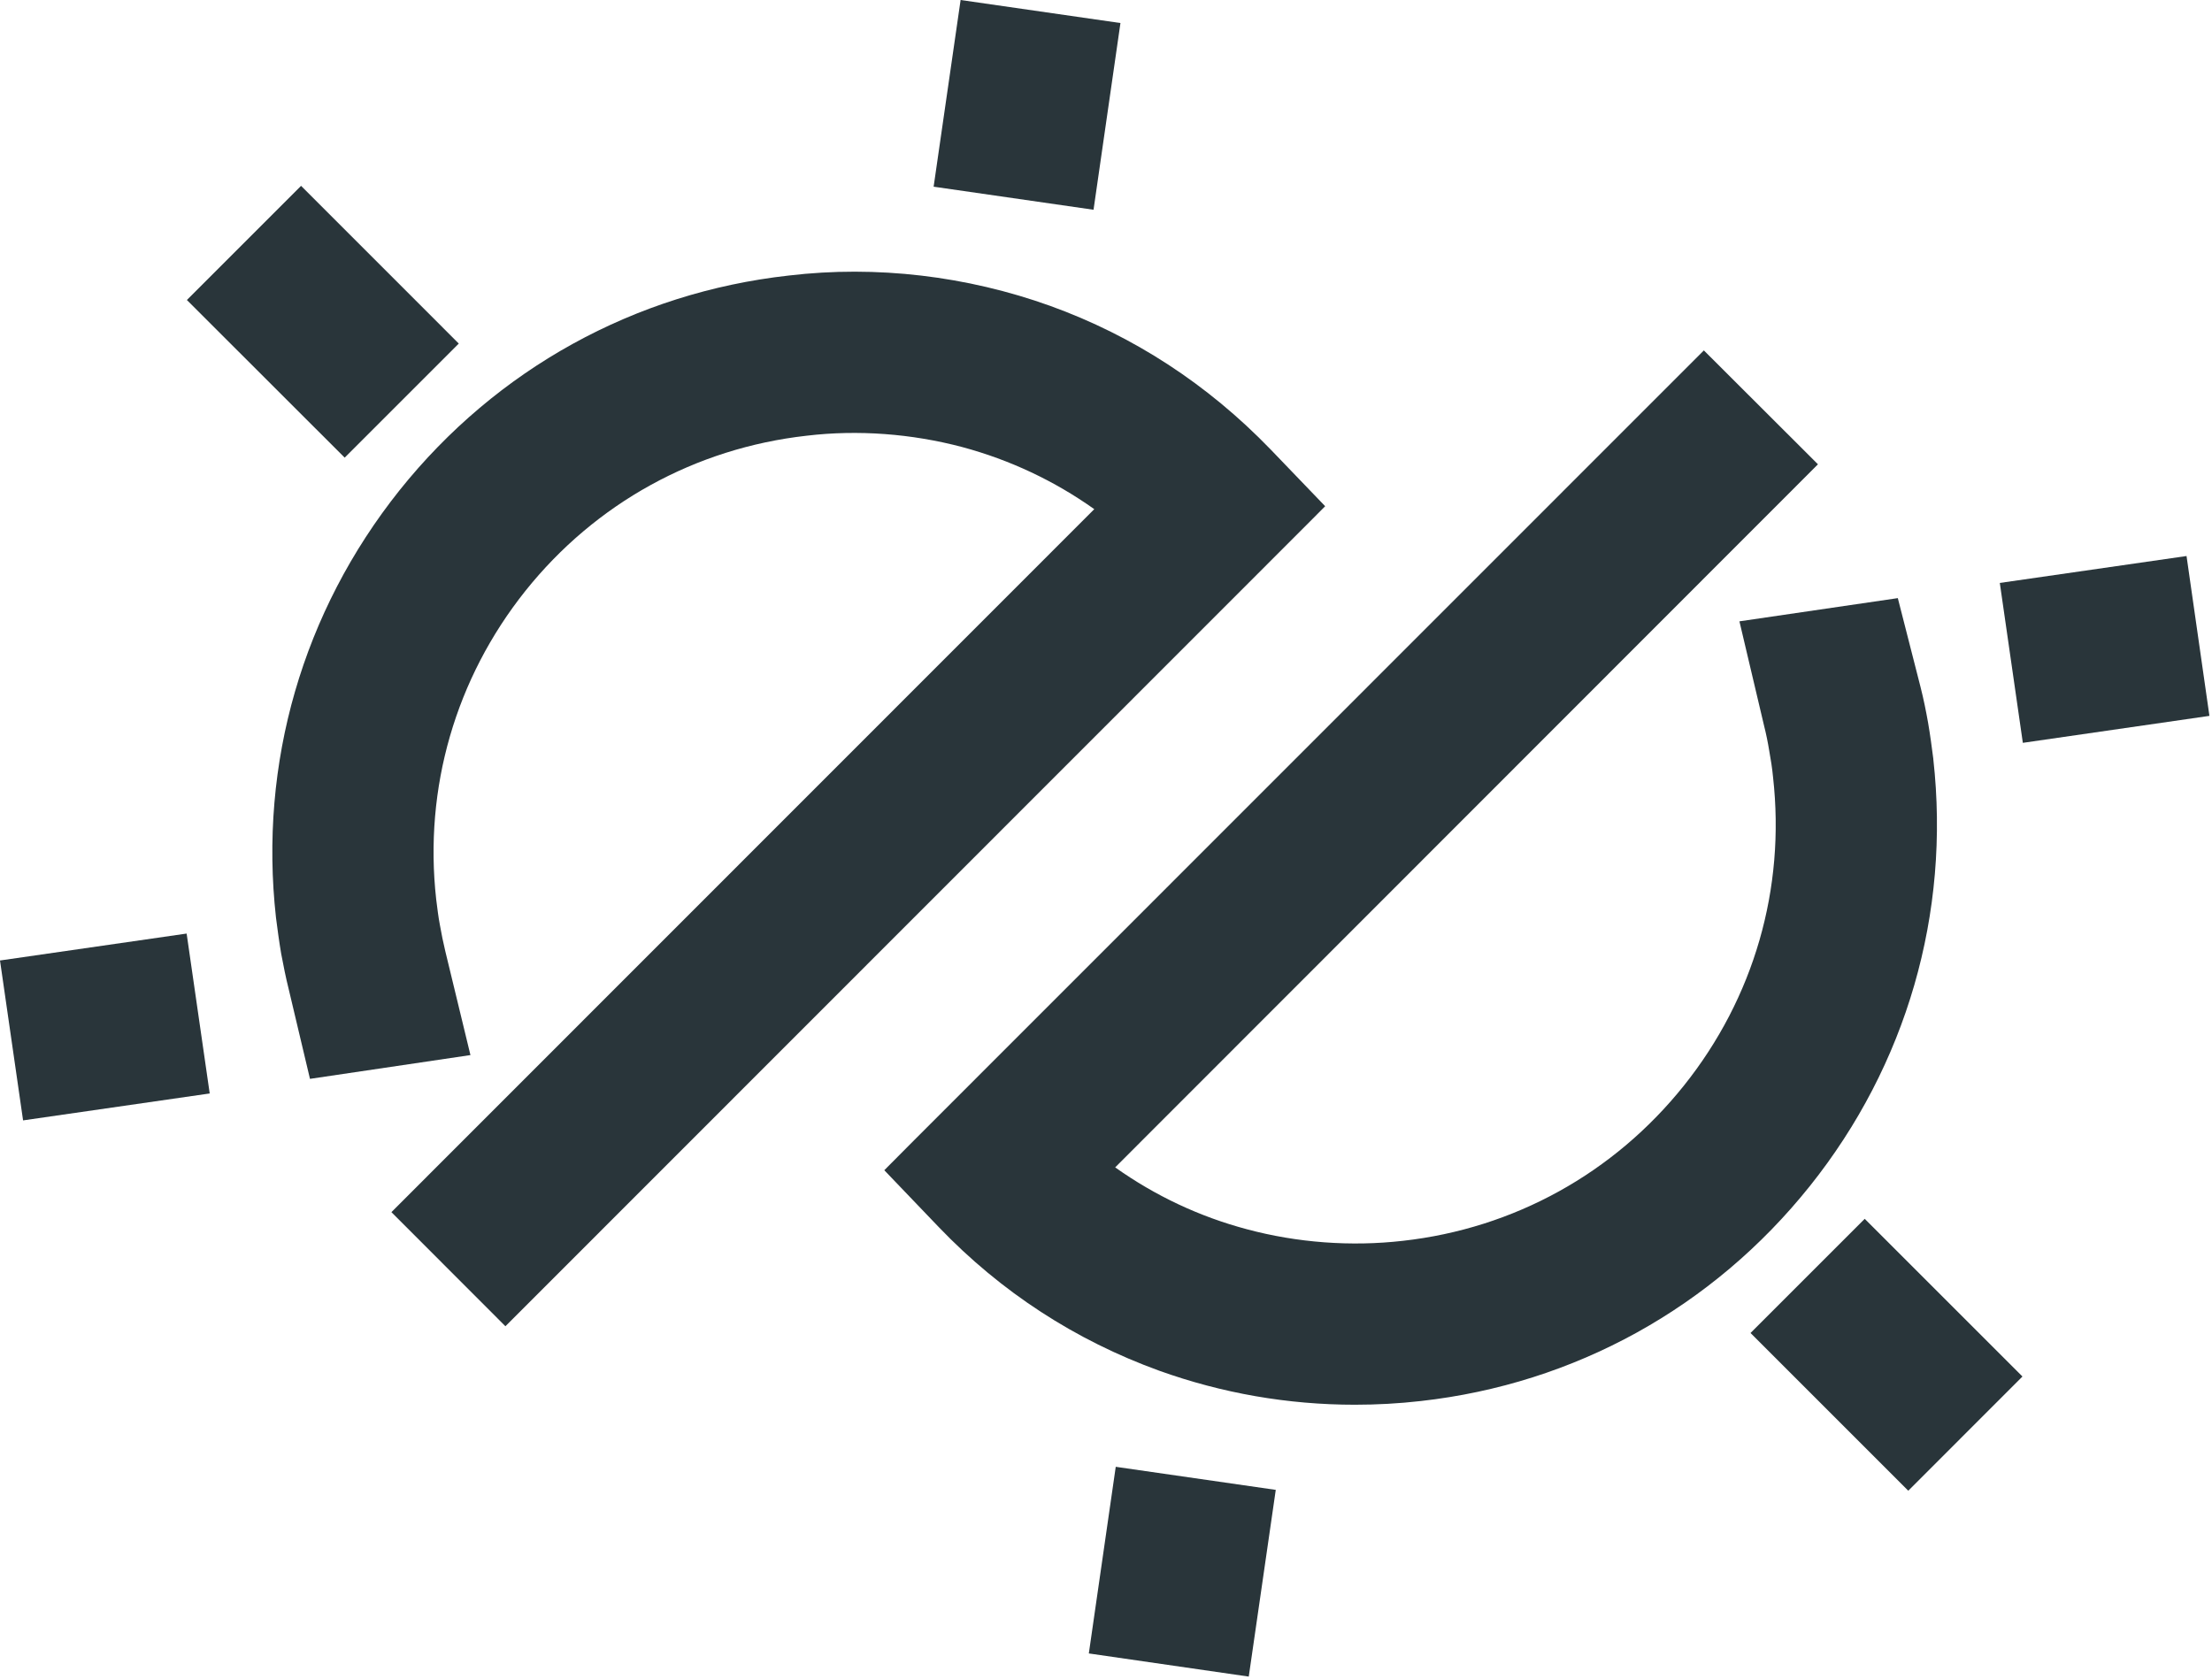
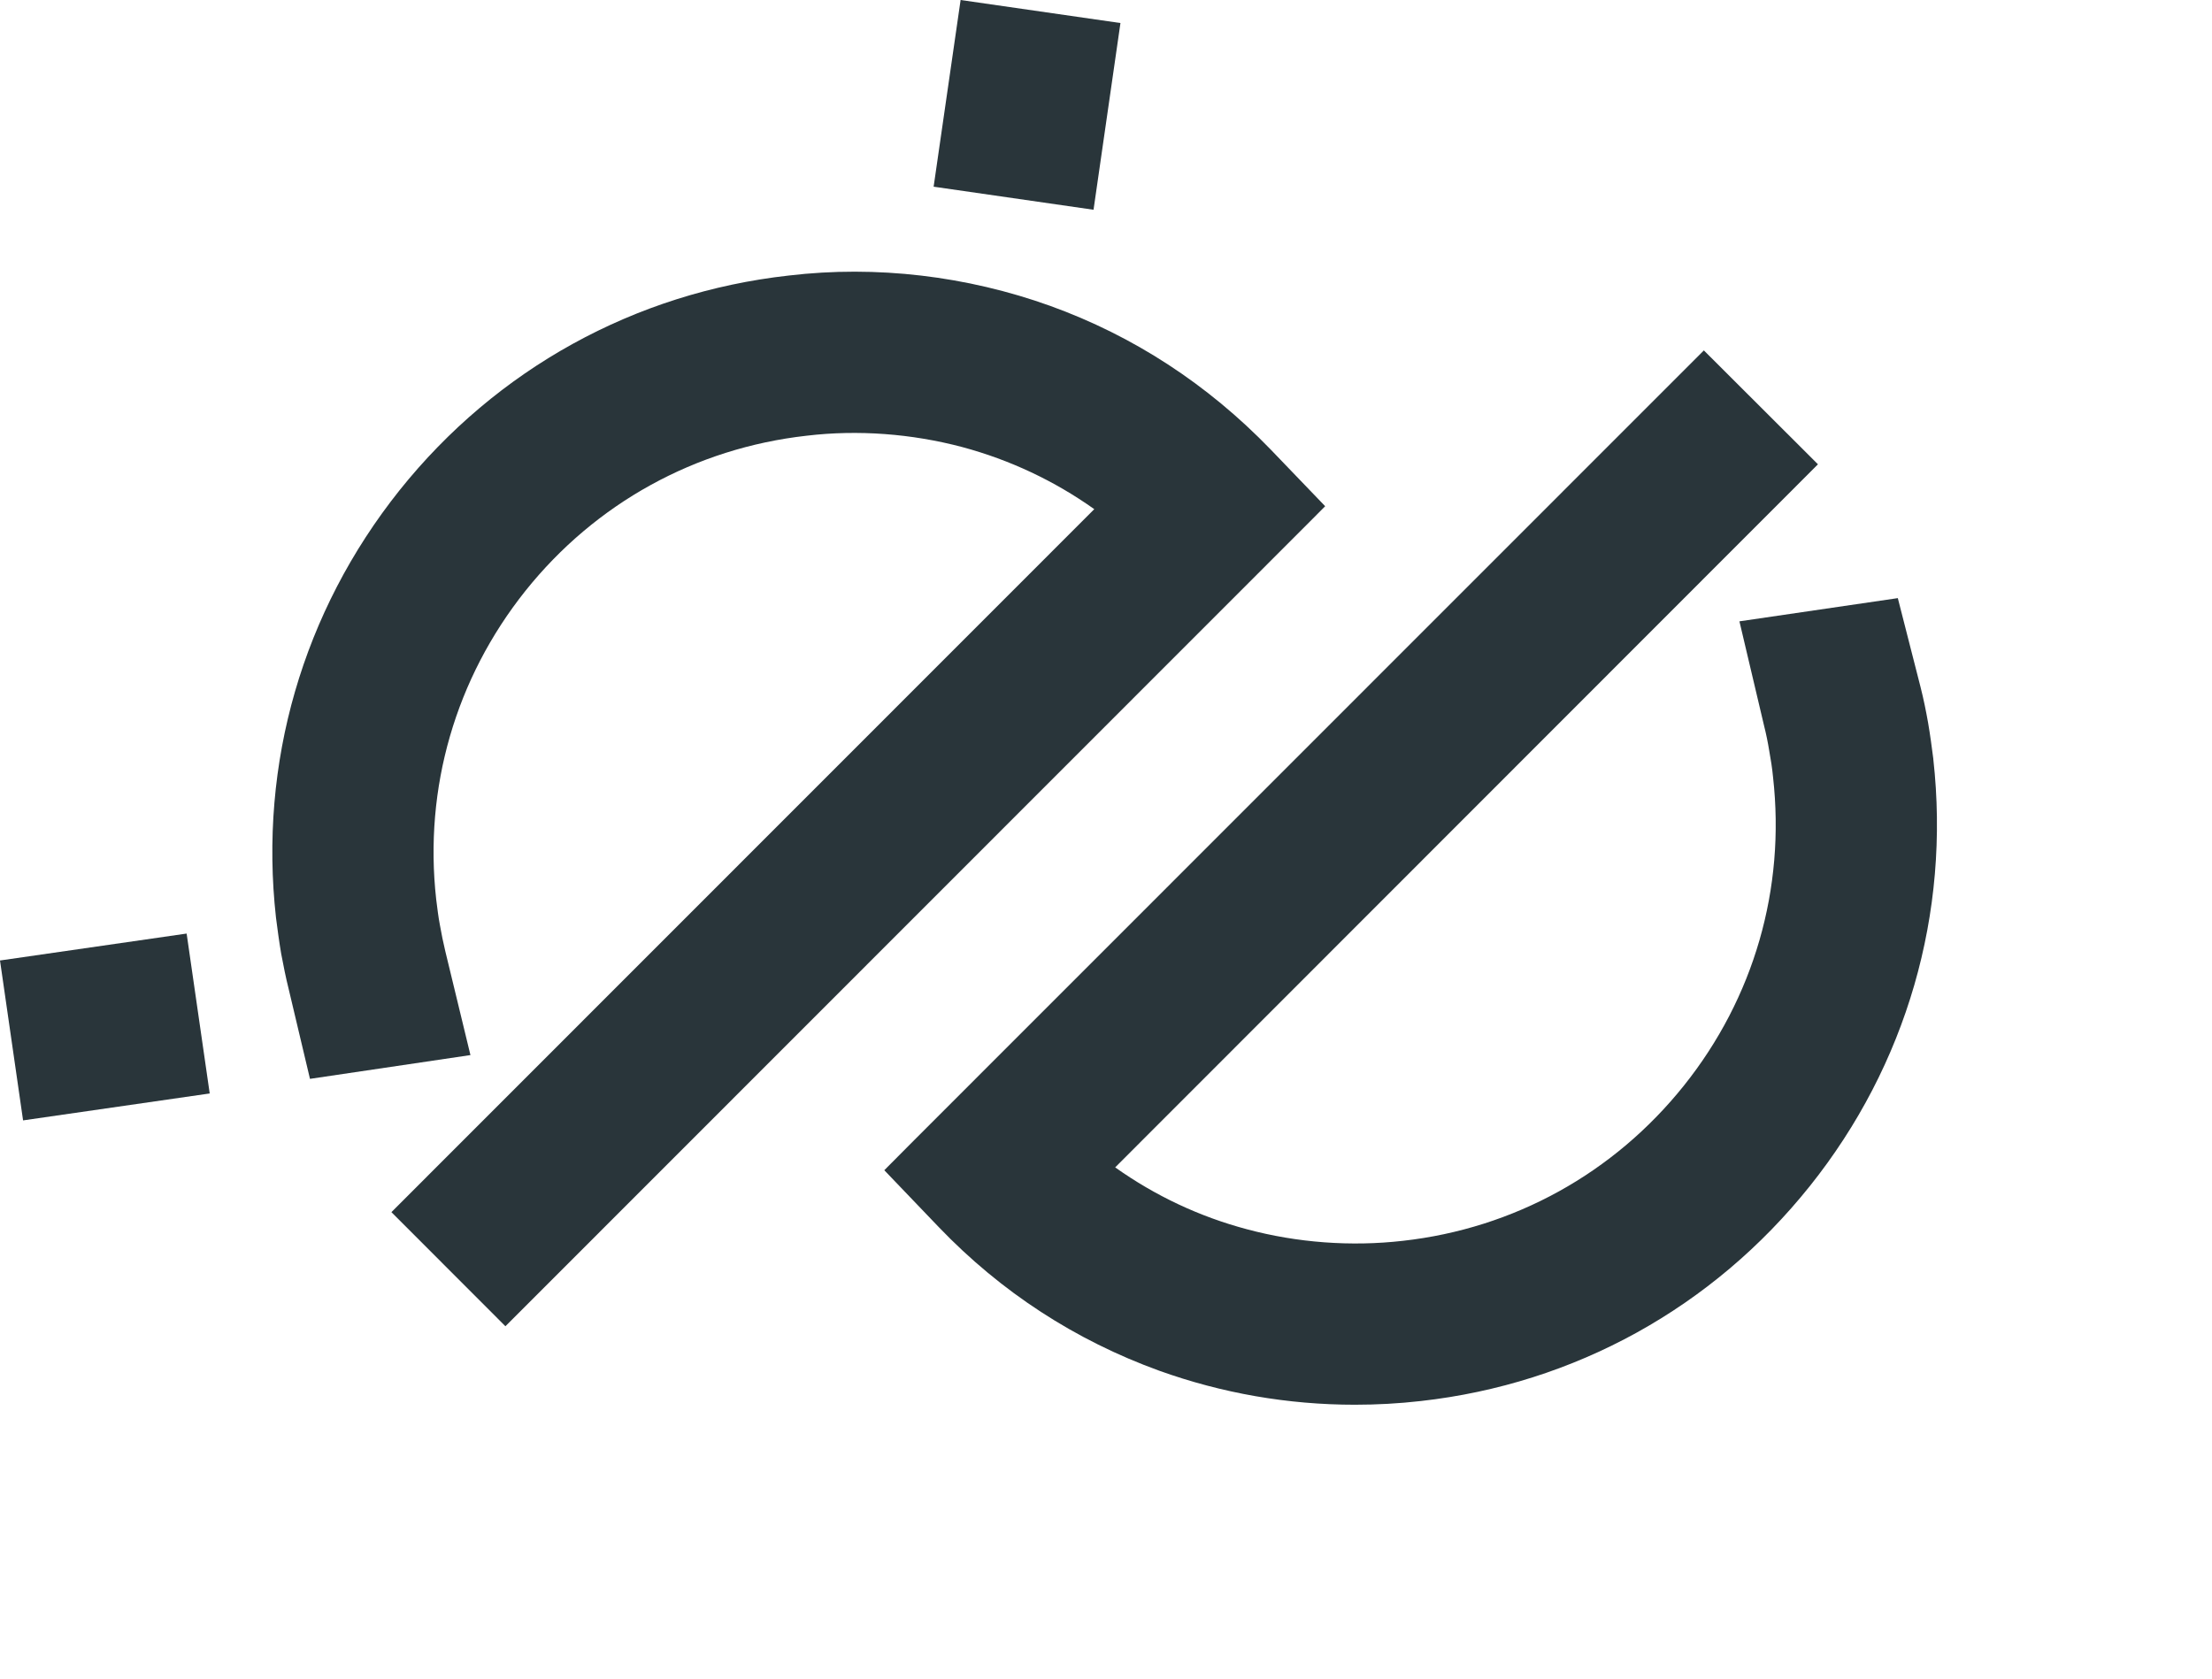
<svg xmlns="http://www.w3.org/2000/svg" width="747" height="567" viewBox="0 0 747 567" fill="none">
  <path d="M447.51 170.98L429.03 151.75C407.77 129.75 382.75 113.46 354.64 103.31C326.53 93.22 296 89.55 266.35 93.07C214.37 98.86 167.69 124.63 134.94 165.59C102.23 206.6 87.39 257.79 93.2 309.95C93.72 314.01 94.26 318.04 94.96 322.16C95.72 326.19 96.53 330.25 97.47 334L104.68 364.41L158.87 356.38L150.36 321.21C149.66 318.33 149.09 315.43 148.57 312.52C148.02 309.7 147.69 306.79 147.3 303.74C143.12 266.18 153.84 229.17 177.44 199.57C201.1 169.97 234.81 151.38 272.43 147.17C289.7 145.11 307.87 146.47 325.01 151.02C341.09 155.35 356.06 162.41 369.54 171.98L132.18 409.43L170.68 447.97L442.27 176.26L447.51 170.99V170.98Z" fill="#29353A" />
-   <path d="M154.93 116.049L101.67 62.77L63.11 101.33L116.4 154.58L154.93 116.049Z" fill="#29353A" />
  <path d="M378.38 7.78L324.4 0L315.29 63.06L369.29 70.85L378.38 7.78Z" fill="#29353A" />
  <path d="M63.027 315.333L0 324.427L7.793 378.437L70.82 369.344L63.027 315.333Z" fill="#29353A" />
  <path d="M611.15 400.68C643.86 359.76 658.68 308.53 652.89 256.46V256.34C652.37 252.28 651.83 248.25 651.14 244.22C650.41 240.1 649.59 236.07 648.59 232.13L640.9 202.03L587.41 209.87L595.74 245.16C596.44 247.92 597.01 250.71 597.5 253.74C598.02 256.58 598.47 259.43 598.77 262.55C602.98 300.14 592.32 337.1 568.66 366.69C544.98 396.31 511.26 414.94 473.73 419.12C456.22 421.12 438.05 419.76 421.09 415.21C405.01 410.94 390.08 403.88 376.6 394.31L613.93 156.83L575.4 118.36L308.38 385.46L298.63 395.27L317.08 414.54C338.06 436.41 363.12 452.71 391.5 463C412.67 470.6 434.91 474.48 457.56 474.48C464.95 474.48 472.41 474.08 479.82 473.23C531.8 467.42 578.42 441.64 611.16 400.66" fill="#29353A" />
-   <path d="M591.16 450.249L644.43 503.529L682.99 464.949L629.72 411.689L591.16 450.249Z" fill="#29353A" />
-   <path d="M367.7 558.49L421.71 566.31L430.83 503.24L376.79 495.45L367.7 558.49Z" fill="#29353A" />
-   <path d="M738.4 187.81L675.34 196.9L683.12 250.91L746.13 241.8L738.4 187.81Z" fill="#29353A" />
</svg>